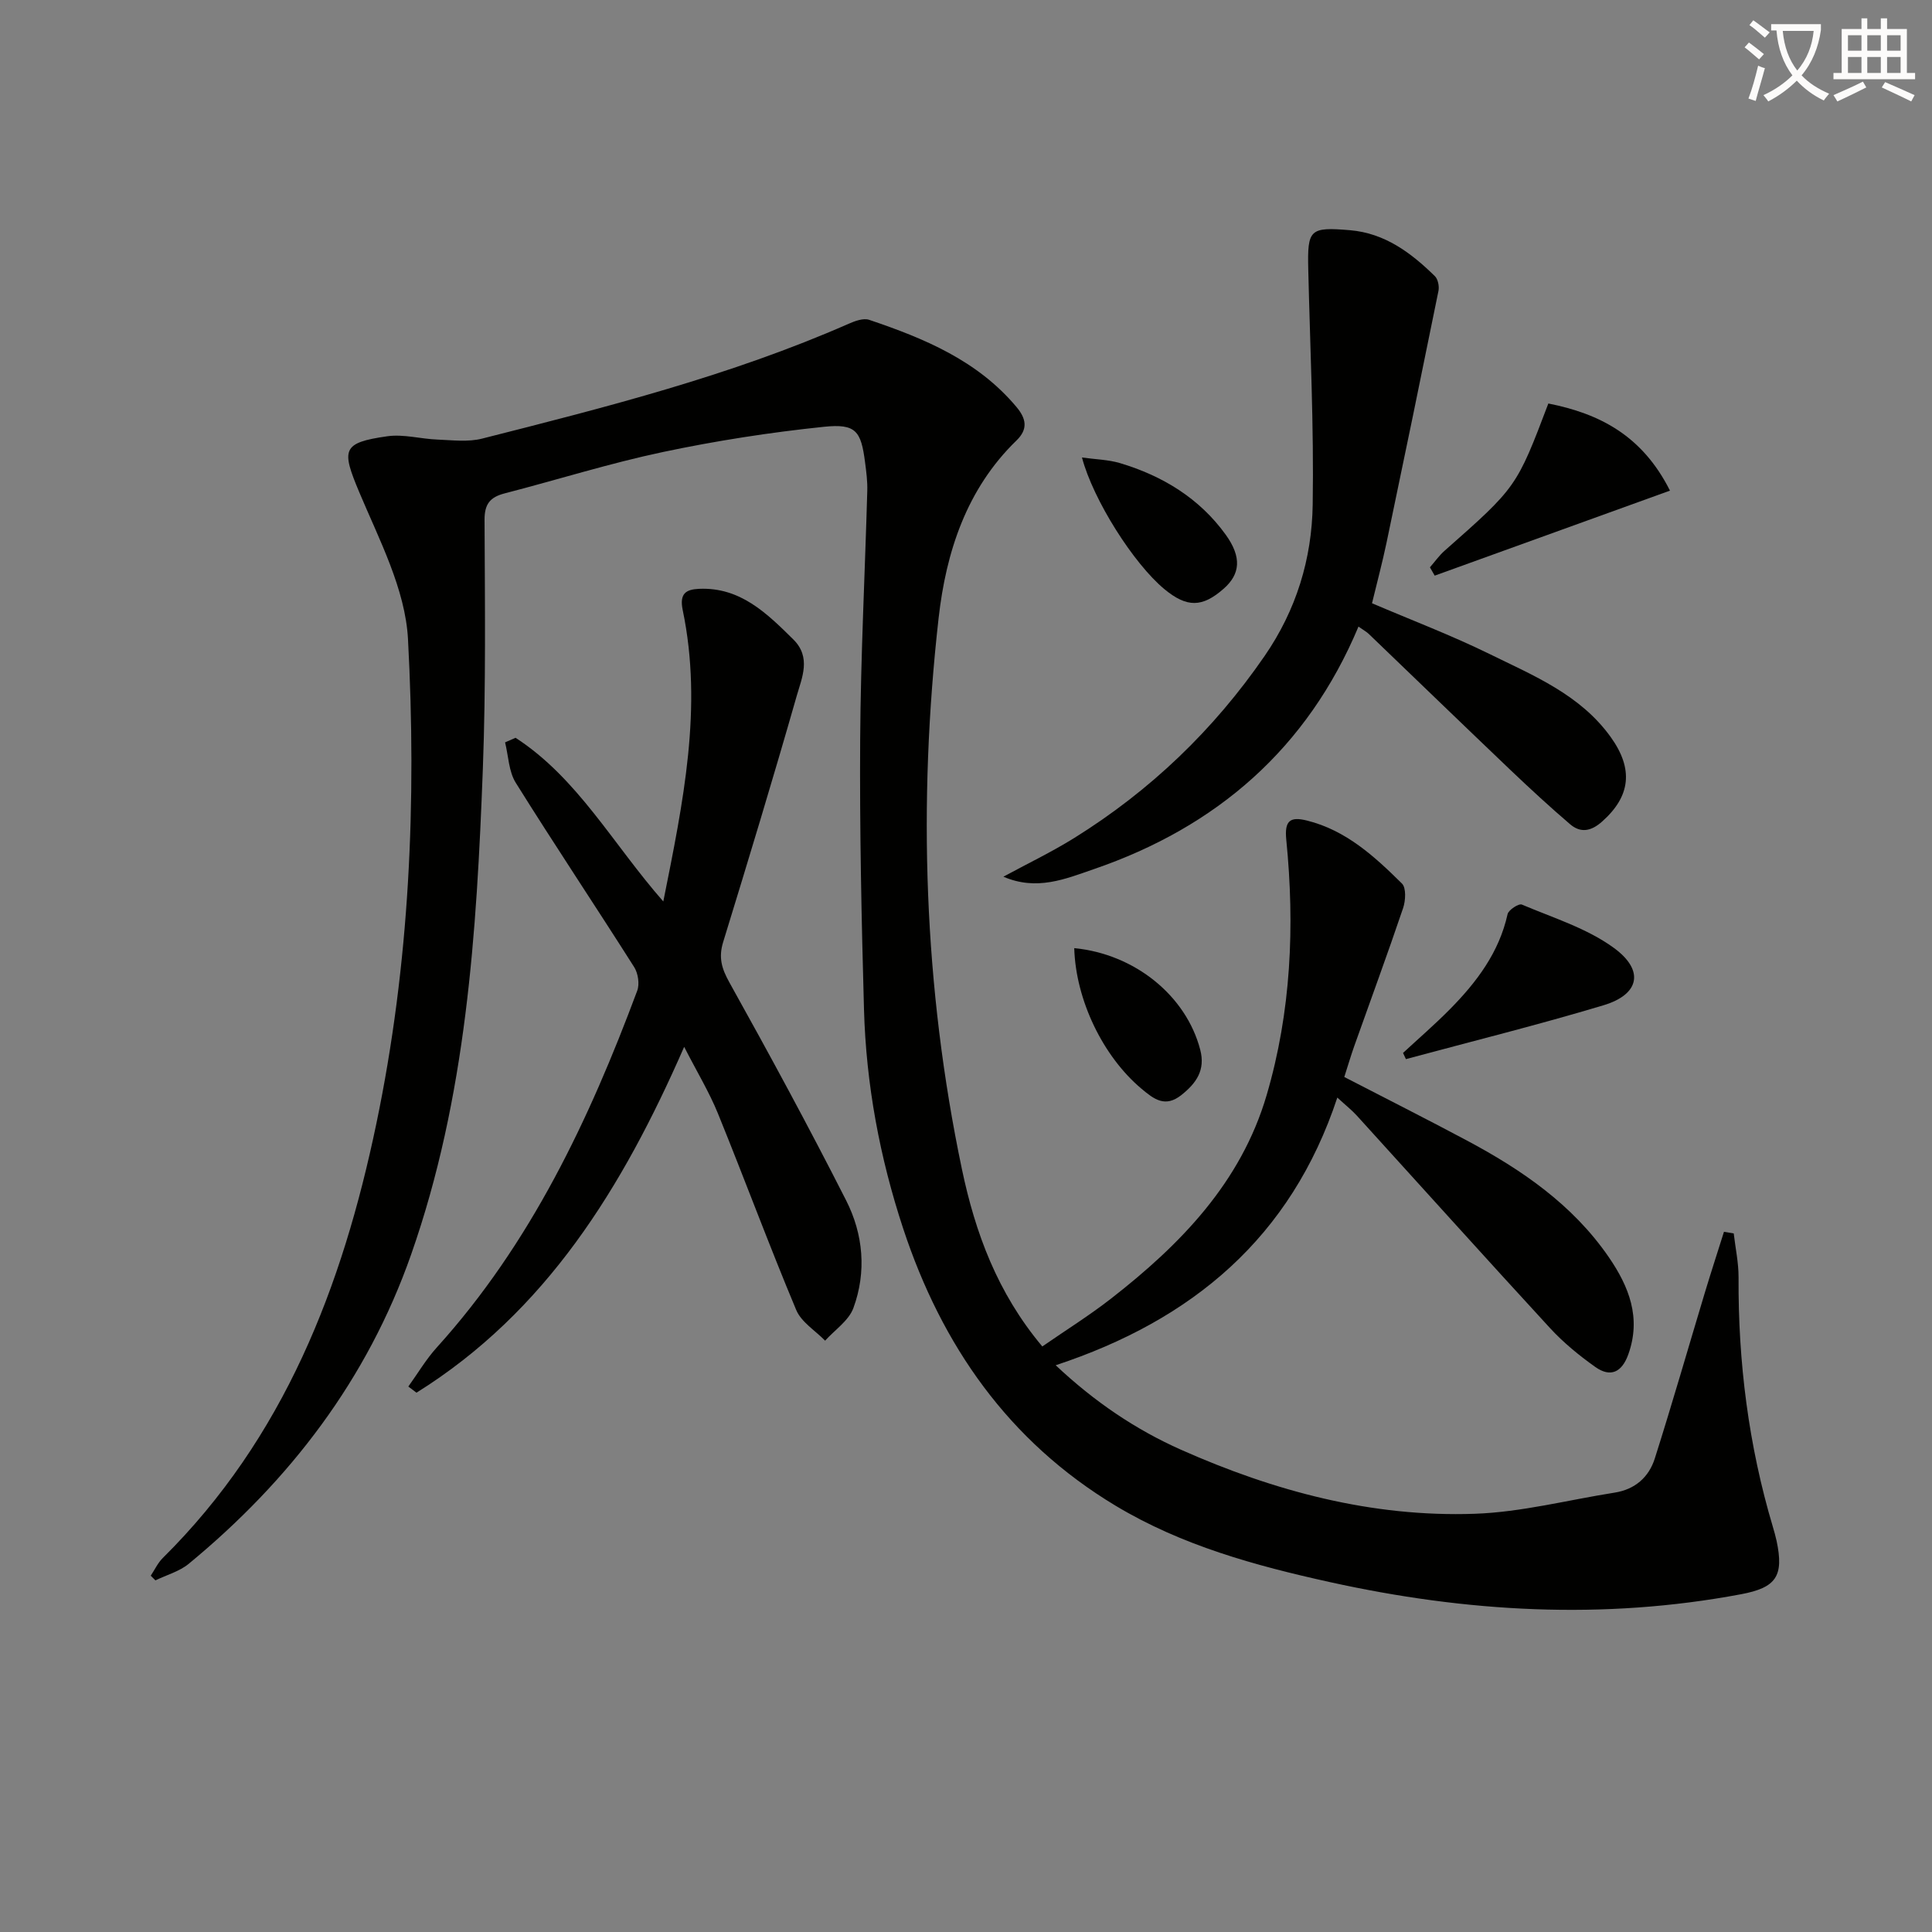
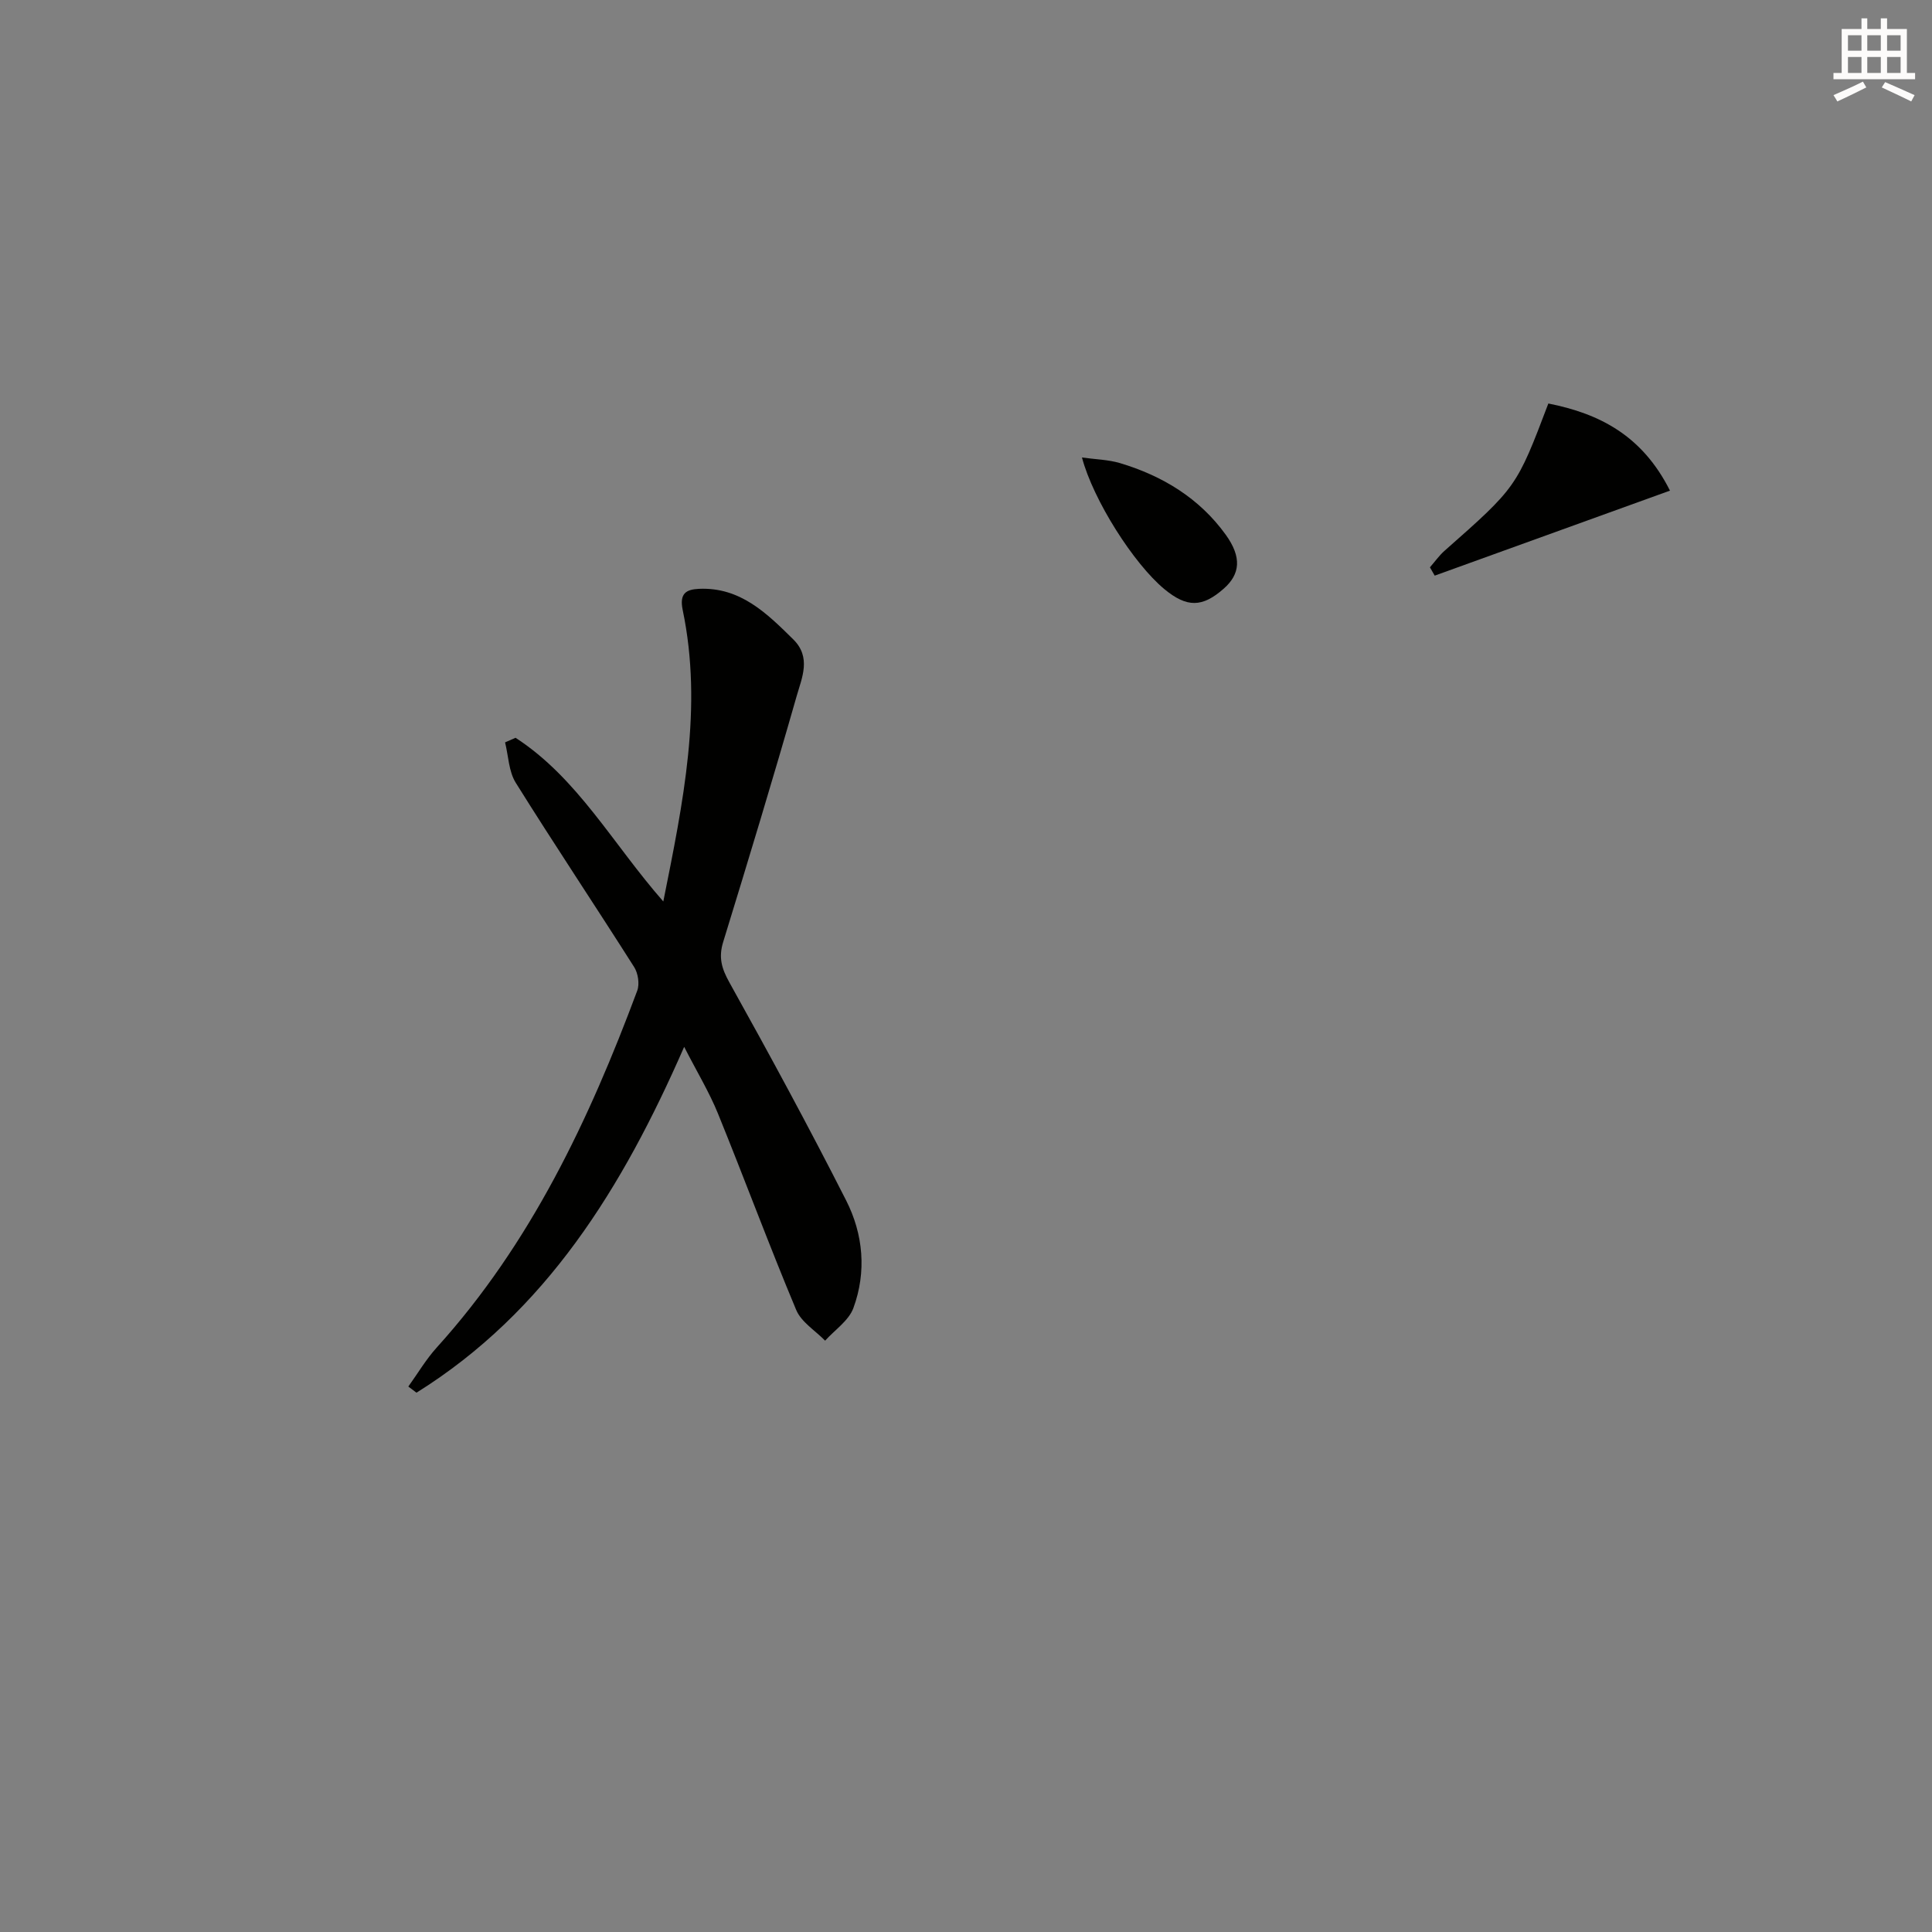
<svg xmlns="http://www.w3.org/2000/svg" enable-background="new 0 0 400 400" viewBox="0 0 400 400">
  <rect x="0" y="0" width="400" height="400" fill="#808080" stroke="none" />
-   <path d="m362.1 8.8c1.1.8 2.1 1.6 3.1 2.4l-1 1.1c-1.3-1.1-2.3-2-3-2.5zm1.9 4.8c.5.2.9.4 1.4.5-.6 2.3-1.3 4.5-1.9 6.8l-1.5-.5c.8-2.1 1.4-4.3 2-6.8zm-1-9.4c1.3.9 2.4 1.8 3.4 2.5l-1 1.1c-1.4-1.2-2.4-2.1-3.2-2.6zm3.7 2.2v-1.4h10.3v1.2c-.5 3.6-1.8 6.8-4 9.4 1.5 1.6 3.4 2.8 5.7 3.8-.3.4-.7.8-1.1 1.4-2.3-1.1-4.1-2.5-5.6-4.1-1.6 1.6-3.6 3.1-5.9 4.3-.3-.5-.7-.9-1-1.3 2.4-1.1 4.4-2.5 6-4.1-1.9-2.5-3-5.6-3.3-9.3h-1.1zm8.8 0h-6.4c.3 3.3 1.3 6 3 8.2 2-2.3 3.1-5.1 3.4-8.2z" fill="#fcfbfa" />
  <path d="m385.3 3.8h1.3v2.2h2.8v-2.2h1.3v2.2h4.1v9.1h1.7v1.3h-16.9v-1.3h1.7v-9.1h4.1v-2.2zm.4 13.1.7 1.2c-1.8.9-3.8 1.9-6 2.9-.2-.4-.5-.8-.8-1.3 2.3-1 4.3-1.9 6.1-2.8zm-3.1-6.4h2.8v-3.2h-2.8zm0 4.6h2.8v-3.3h-2.8zm4-4.6h2.8v-3.2h-2.8zm0 4.6h2.8v-3.3h-2.8zm3.7 1.9c2.1.9 4.1 1.8 6.1 2.7l-.7 1.3c-2.2-1.1-4.2-2-6.1-2.9zm3.2-9.7h-2.8v3.2h2.8zm-2.8 7.8h2.8v-3.3h-2.8z" fill="#fcfbfa" />
  <g fill="#010100">
-     <path d="m358.95 255.37c.35 3.03 1.01 6.06 1 9.08-.1 17.57 2.07 34.8 7.1 51.66.28.96.56 1.92.77 2.89 1.55 7.32-.06 9.7-7.36 11.07-28.56 5.37-56.89 3.72-85.11-2.51-15.48-3.42-30.66-7.57-44.4-15.83-22.17-13.34-35.95-33.16-43.94-57.32-4.87-14.74-7.7-29.93-8.13-45.45-.52-18.64-.91-37.29-.79-55.93.11-17.13.99-34.25 1.47-51.38.06-1.98-.2-3.98-.46-5.95-.83-6.45-1.88-8.02-8.48-7.34-11.19 1.16-22.38 2.9-33.39 5.23-11.03 2.33-21.83 5.74-32.75 8.56-3.01.78-4.18 2.2-4.16 5.5.07 17.16.29 34.34-.35 51.48-1.28 34.06-3.42 68.05-14.86 100.63-9.07 25.83-25.08 46.74-46.04 64.01-1.93 1.59-4.57 2.3-6.89 3.43-.32-.32-.65-.65-.97-.97.82-1.23 1.46-2.64 2.49-3.66 25.12-24.88 37.18-56.17 44.22-89.93 6.91-33.13 8.35-66.73 6.55-100.32-.55-10.32-5.95-20.57-10.1-30.44-3.69-8.81-3.61-10.22 5.84-11.56 3.36-.47 6.91.56 10.38.69 3.07.12 6.31.54 9.22-.2 25.72-6.52 51.46-13.04 75.88-23.77 1.31-.58 3.07-1.23 4.27-.82 11.41 3.85 22.43 8.42 30.48 18.03 2.04 2.43 2.44 4.59.02 6.94-10.37 10.05-14.59 23.13-16.13 36.77-4.31 38.24-3.09 76.38 4.83 114.13 2.75 13.09 7.31 25.57 16.64 36.68 4.81-3.33 9.7-6.38 14.22-9.9 14.4-11.21 26.91-24.05 32.22-42.12 5.08-17.28 5.85-35.04 4.07-52.88-.4-3.98.8-4.84 4.26-3.99 8.11 2.01 14.02 7.44 19.69 13.05.9.89.76 3.53.24 5.07-3.24 9.59-6.75 19.09-10.13 28.62-.71 2.01-1.31 4.06-2.05 6.36 8.57 4.43 17 8.68 25.33 13.12 11.41 6.08 21.94 13.29 29.42 24.16 4.2 6.12 6.77 12.58 4.05 20.16-1.33 3.71-3.69 4.83-6.84 2.59-3.35-2.38-6.6-5.04-9.37-8.05-13.41-14.57-26.65-29.31-39.97-43.96-1.07-1.18-2.35-2.18-4.06-3.76-9.59 28.96-29.96 46.05-58.31 55.42 8.03 7.56 16.56 13.32 25.94 17.49 19.32 8.59 39.57 14.01 60.85 13.26 9.68-.34 19.29-2.86 28.94-4.38 4.22-.66 7.09-3.21 8.31-7.07 3.61-11.37 6.9-22.84 10.34-34.26 1.28-4.24 2.65-8.45 3.98-12.67.67.1 1.34.22 2.02.34z" />
    <path d="m106.74 152.75c12.86 8.35 20.13 21.97 30.59 33.89 4.11-20.54 8.22-40.16 4.02-60.32-.73-3.49.73-4.29 3.39-4.41 8.54-.37 14.02 5.06 19.51 10.48 3.75 3.71 1.78 7.92.7 11.69-4.87 17.05-10.02 34.02-15.23 50.97-.97 3.16-.33 5.44 1.27 8.31 8.31 14.92 16.46 29.94 24.19 45.17 3.56 7 4.26 14.8 1.5 22.3-.97 2.61-3.85 4.52-5.85 6.74-2.05-2.1-4.94-3.85-5.99-6.37-5.64-13.46-10.71-27.17-16.21-40.69-1.8-4.42-4.31-8.55-6.98-13.77-12.77 29.2-28.59 54.86-55.42 71.6-.56-.42-1.12-.85-1.69-1.27 1.95-2.71 3.67-5.64 5.9-8.1 19.42-21.48 31.51-47.08 41.49-73.85.52-1.39.18-3.61-.63-4.89-8.1-12.77-16.51-25.34-24.52-38.17-1.46-2.34-1.51-5.55-2.21-8.36.71-.31 1.44-.63 2.17-.95z" />
-     <path d="m207.74 181.51c4.9-2.66 9.95-5.08 14.68-8.02 15.74-9.8 28.84-22.34 39.4-37.67 6.57-9.53 9.79-20.12 9.96-31.34.26-16.24-.54-32.5-.92-48.75-.19-8.24.3-8.77 8.63-8.07 7.23.61 12.66 4.68 17.59 9.52.64.63.93 2.1.74 3.04-3.52 17.37-7.1 34.73-10.74 52.08-.88 4.19-1.99 8.34-3.02 12.6 8.22 3.51 16.41 6.62 24.24 10.46 9.18 4.51 18.87 8.44 25.19 17.25 4.74 6.61 4.12 12.25-1.81 17.5-2.25 2-4.43 2.41-6.62.53-4.16-3.56-8.19-7.28-12.16-11.05-9.88-9.42-19.69-18.91-29.53-28.36-.47-.45-1.07-.76-2.11-1.5-10.59 25.25-29.37 41.5-54.83 50.23-5.86 2.02-11.77 4.53-18.69 1.55z" />
-     <path d="m290.48 218c3.24-3 6.6-5.9 9.7-9.04 5.53-5.6 10.19-11.75 11.95-19.7.2-.88 2.32-2.25 2.95-1.98 6.48 2.75 13.48 4.9 19.06 8.98 6.39 4.66 5.29 9.63-2.12 11.86-13.54 4.07-27.28 7.47-40.94 11.16-.21-.44-.41-.86-.6-1.28z" />
    <path d="m345.75 101.58c-16.69 6.03-32.7 11.81-48.71 17.6-.33-.57-.66-1.15-.99-1.72 1-1.14 1.89-2.42 3.02-3.42 14.91-13.17 14.92-13.16 21.5-30.5 10.6 2.1 19.44 6.62 25.18 18.04z" />
    <path d="m224.01 94.72c2.81.39 5.44.44 7.87 1.16 8.82 2.64 16.45 7.28 21.89 14.82 3.38 4.69 2.98 8.17-.37 11.14-4.47 3.96-7.66 3.99-12.33.13-6.35-5.26-14.73-18.44-17.06-27.25z" />
-     <path d="m222.41 196.3c12.55 1.22 23.19 9.87 26.09 21.06 1.09 4.21-.82 6.89-3.9 9.35-3.37 2.68-5.7.86-8.27-1.3-7.97-6.69-13.61-18.36-13.92-29.11z" />
  </g>
</svg>